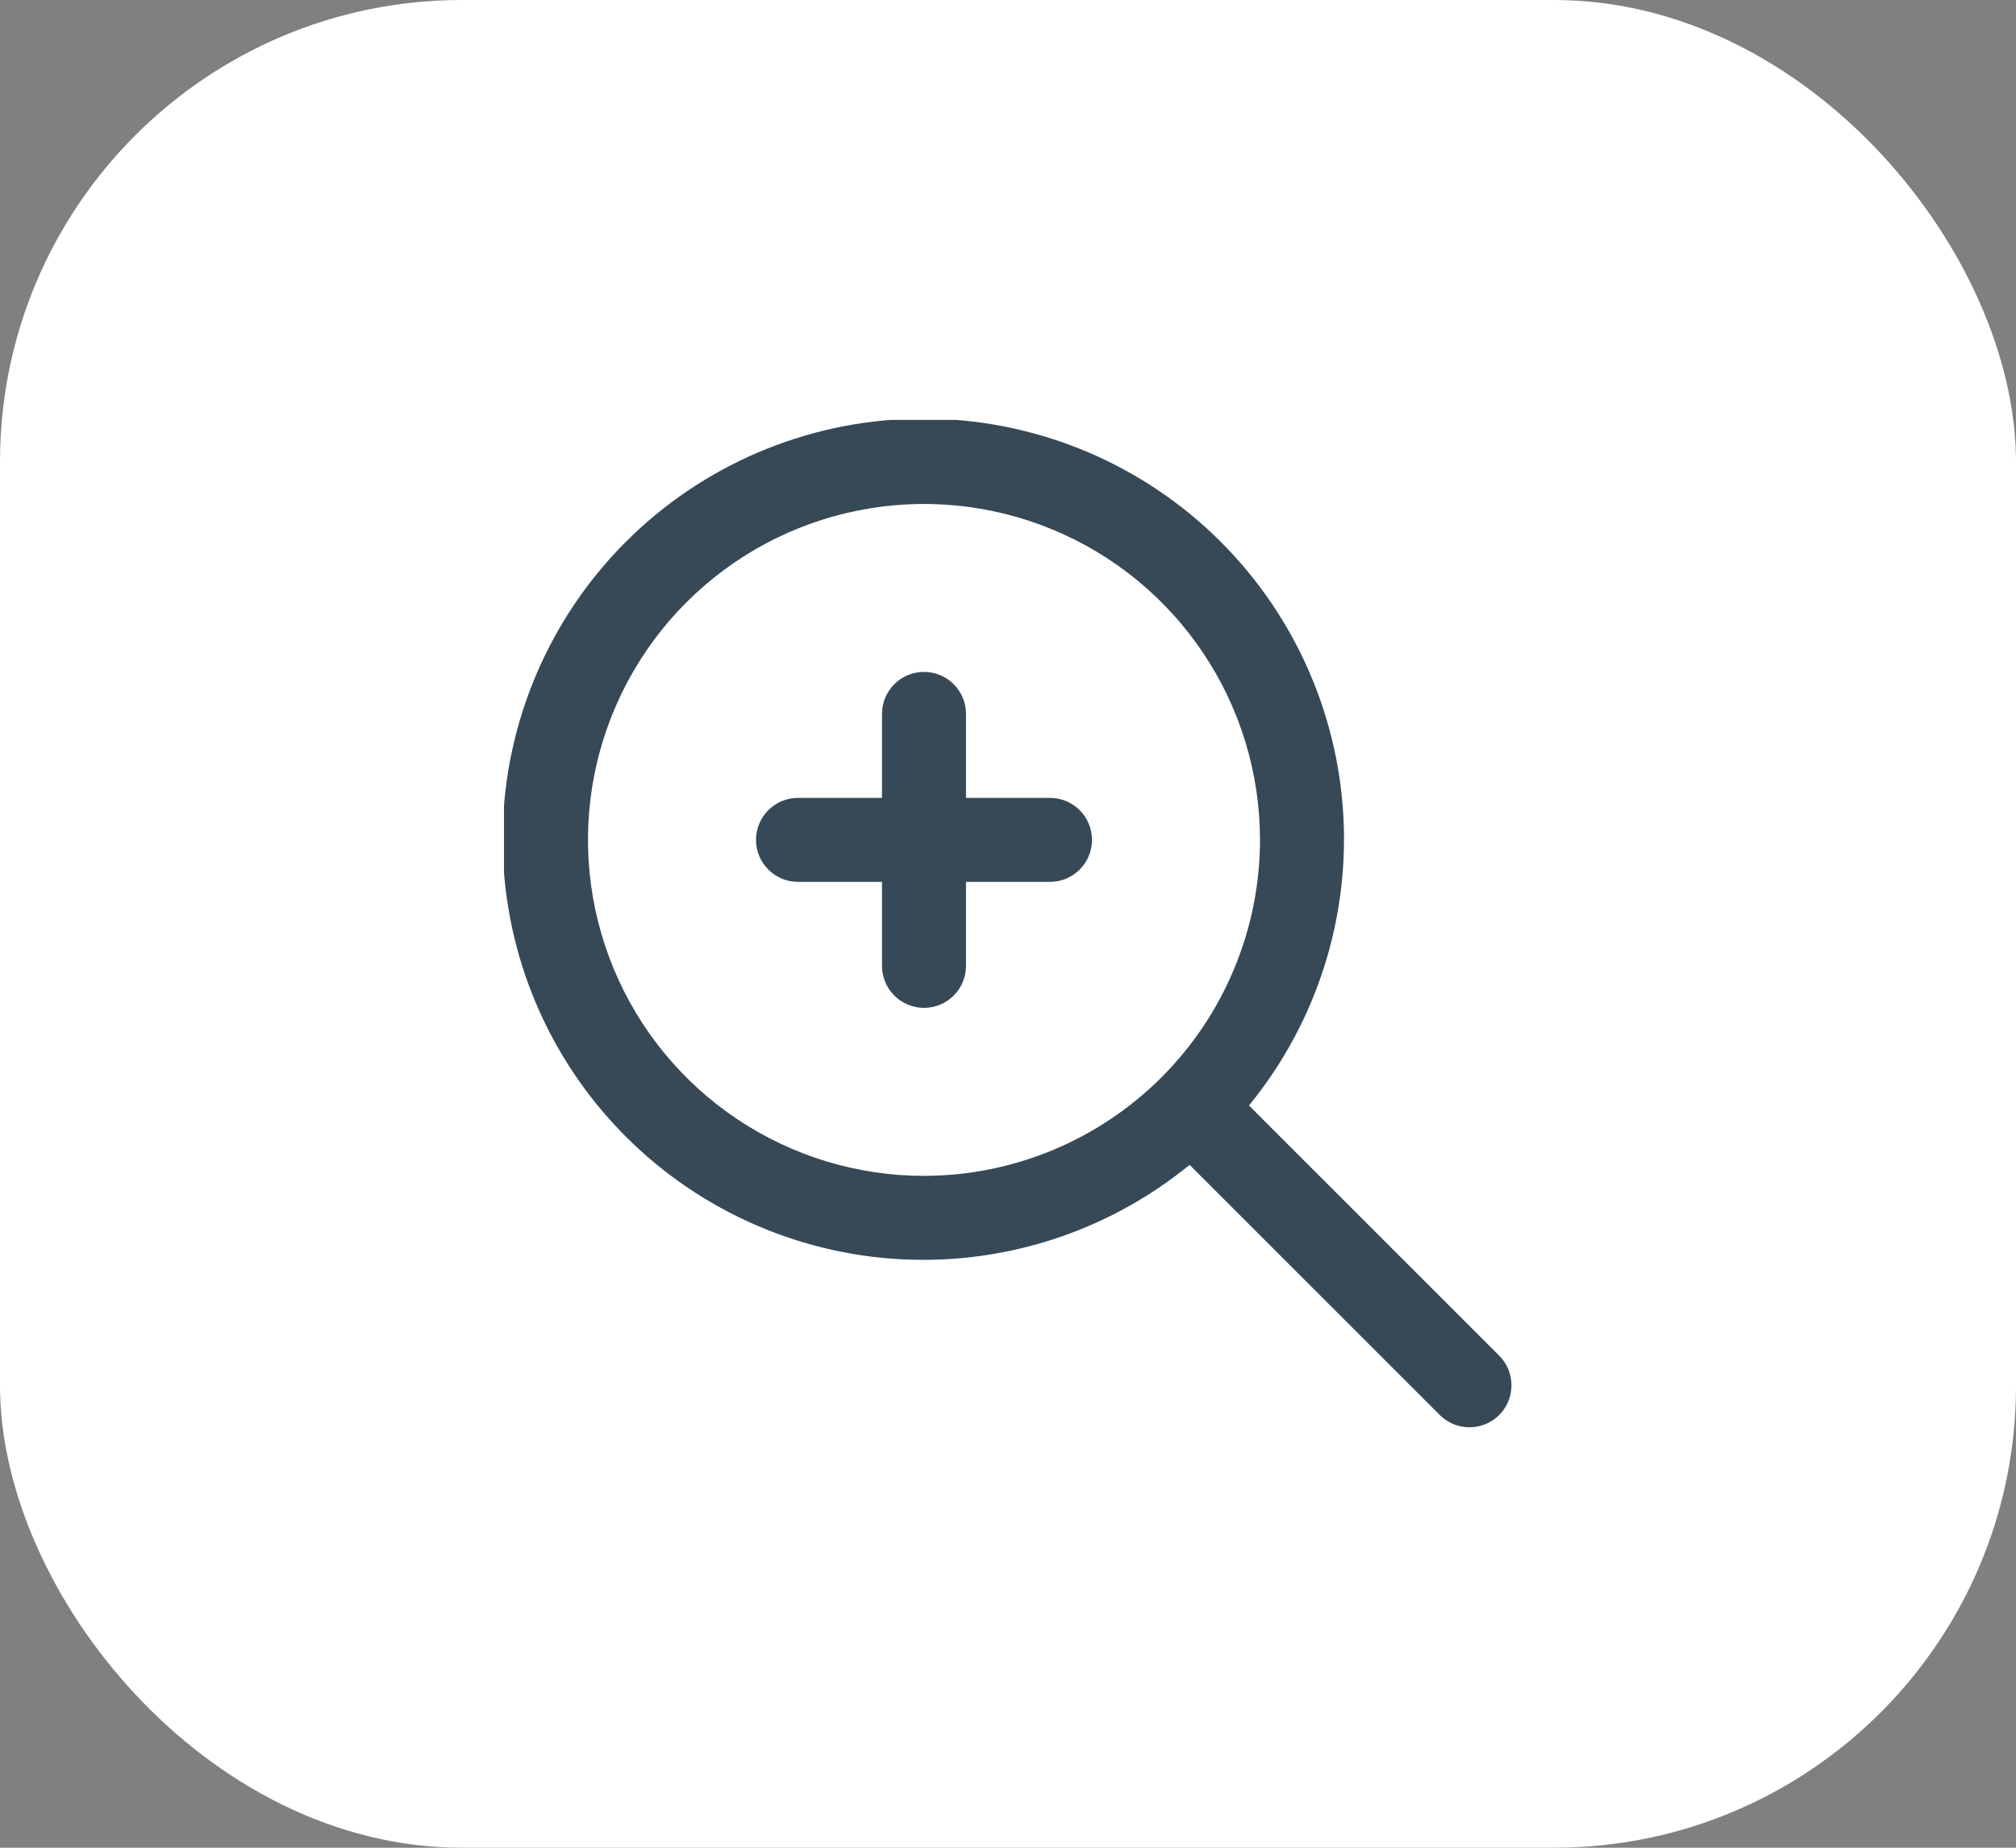
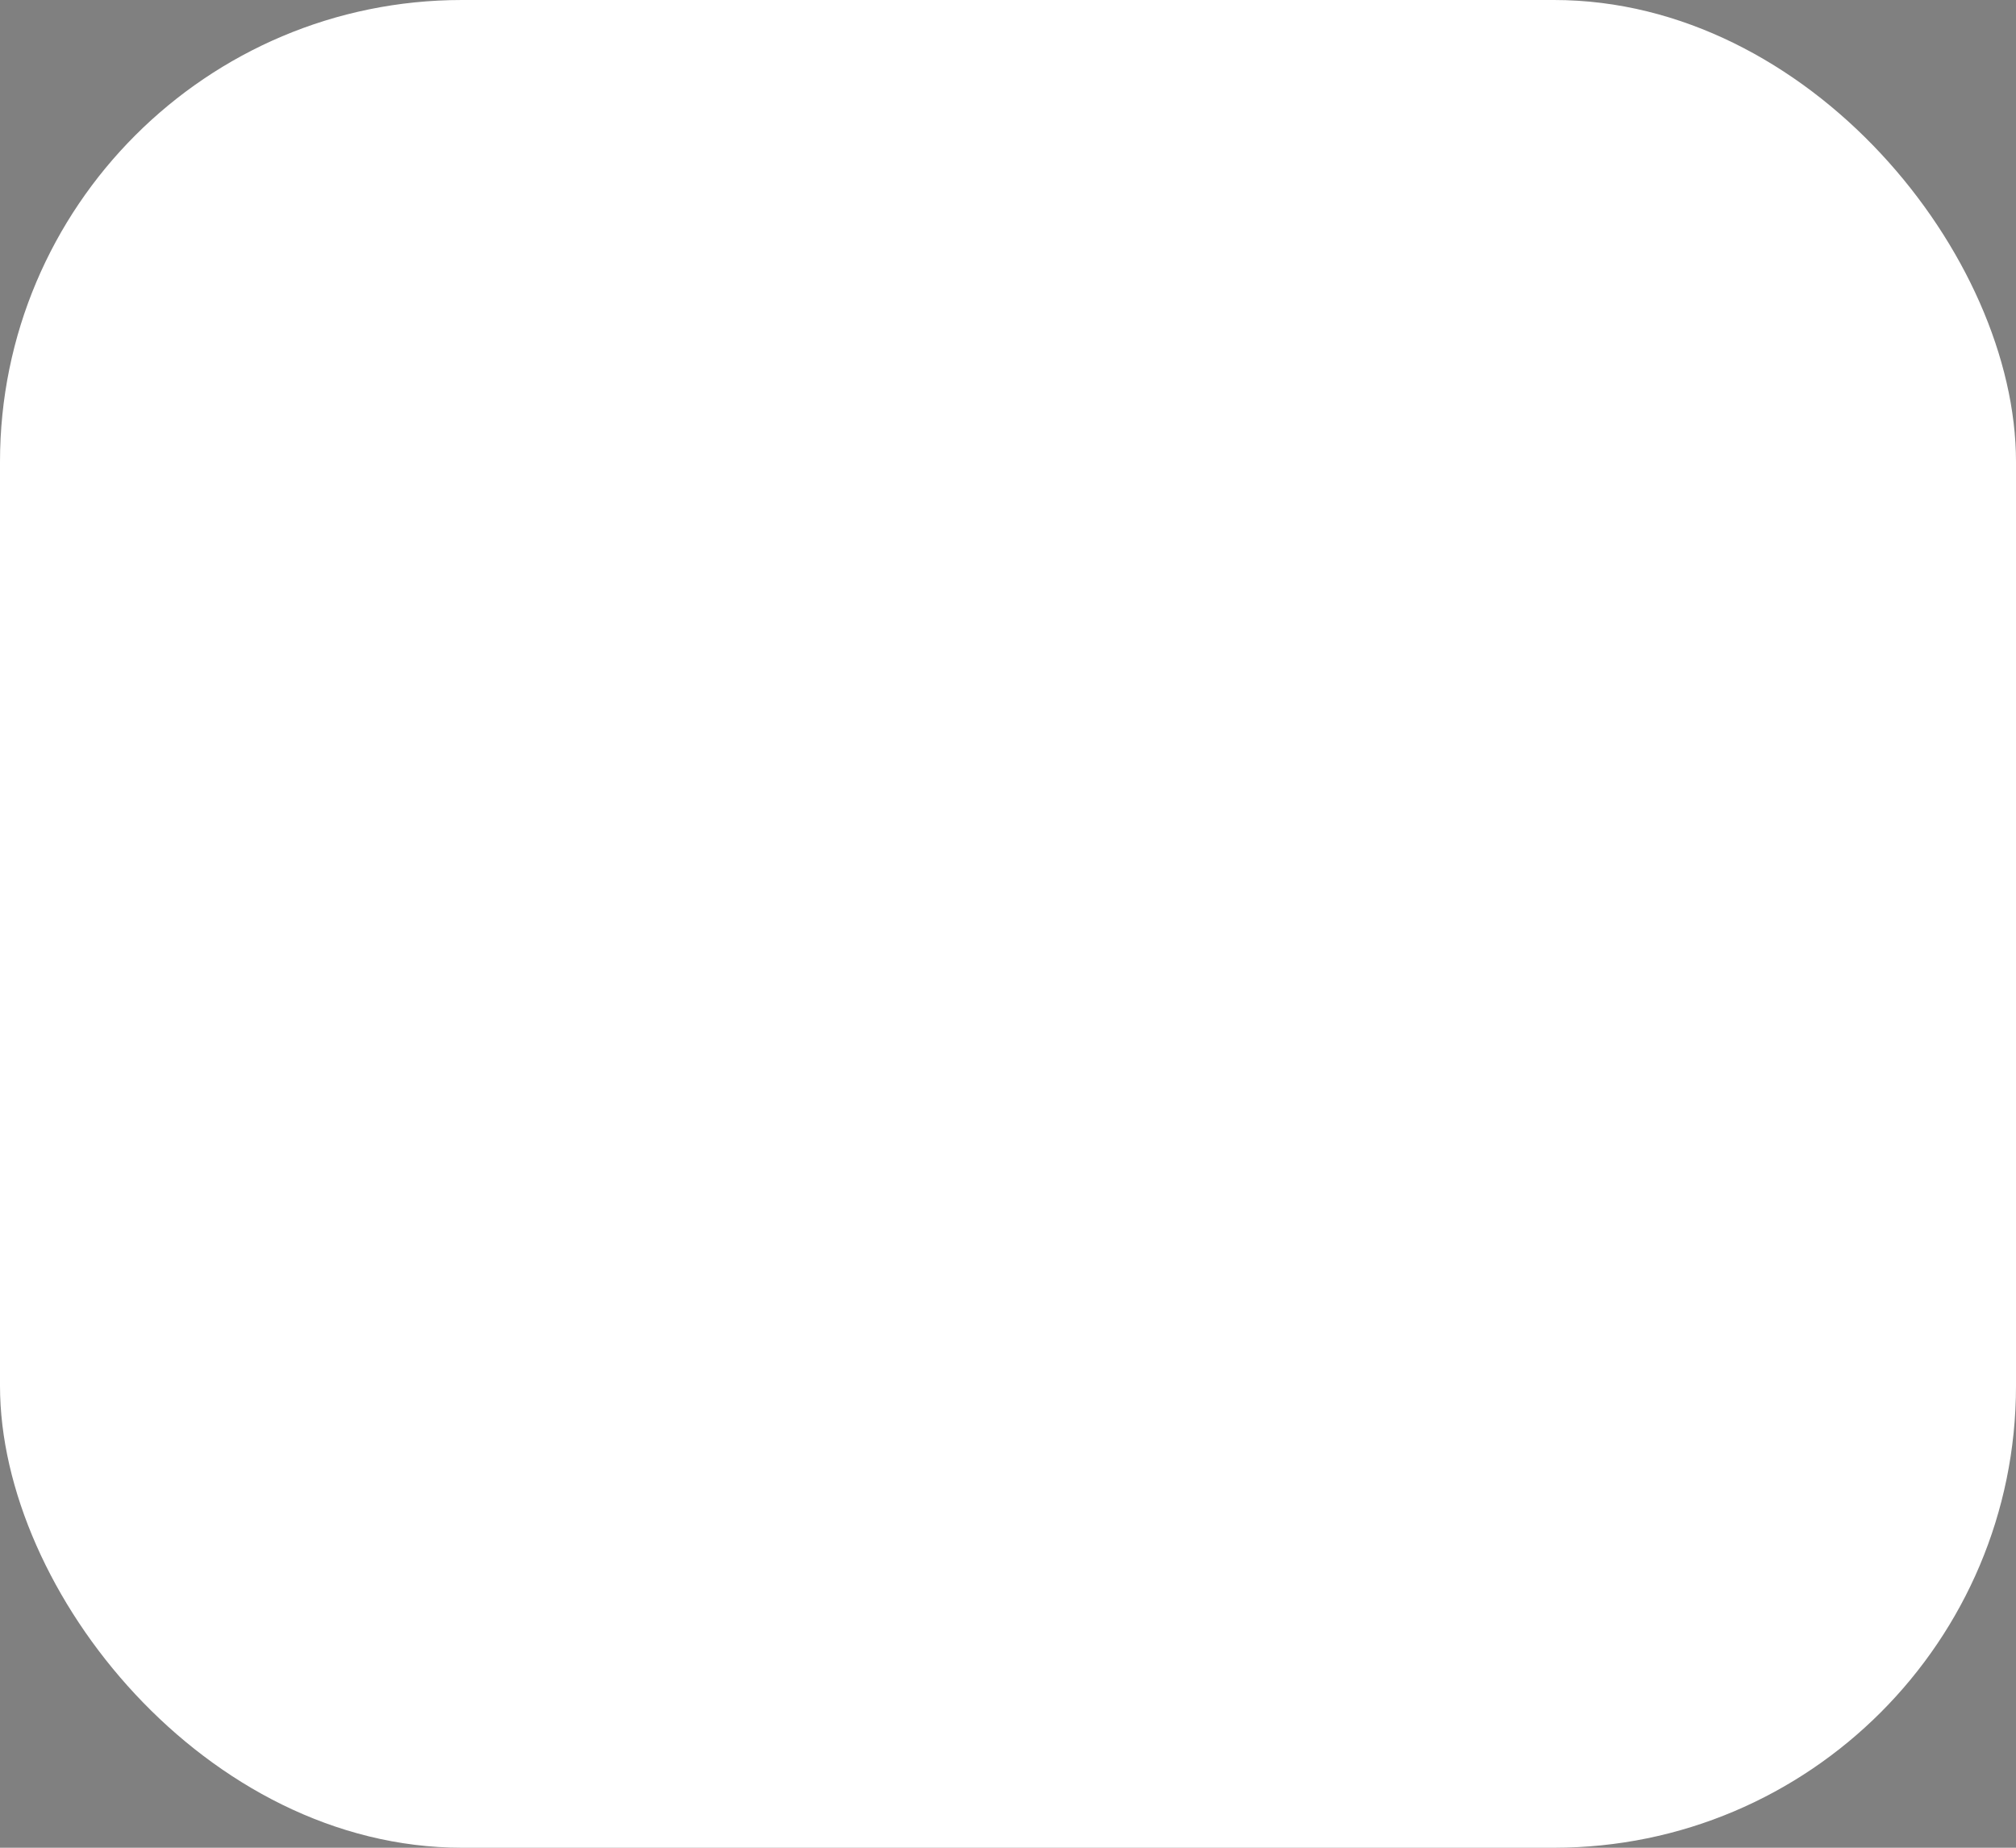
<svg xmlns="http://www.w3.org/2000/svg" width="48" height="44" viewBox="0 0 48 44" fill="none">
  <rect x="0" y="0" width="48" height="44" fill="#808080" stroke="none" />
  <rect width="48" height="44" rx="11" fill="white" />
  <g clip-path="url(#clip0_4047_151)">
-     <path d="M35.707 32.294L29.738 26.325C31.364 24.335 32.164 21.797 31.972 19.234C31.779 16.672 30.609 14.281 28.703 12.557C26.798 10.833 24.302 9.908 21.733 9.972C19.165 10.036 16.718 11.085 14.901 12.902C13.084 14.72 12.035 17.166 11.971 19.734C11.907 22.303 12.832 24.799 14.556 26.704C16.28 28.61 18.671 29.78 21.233 29.973C23.796 30.165 26.334 29.365 28.324 27.739L34.293 33.708C34.481 33.89 34.734 33.991 34.996 33.988C35.258 33.986 35.509 33.881 35.695 33.696C35.88 33.51 35.985 33.259 35.987 32.997C35.99 32.735 35.889 32.482 35.707 32.294ZM22 28.001C20.418 28.001 18.871 27.532 17.555 26.652C16.24 25.773 15.214 24.524 14.609 23.062C14.003 21.6 13.845 19.992 14.153 18.44C14.462 16.888 15.224 15.463 16.343 14.344C17.462 13.225 18.887 12.463 20.439 12.155C21.991 11.846 23.599 12.004 25.061 12.61C26.523 13.215 27.773 14.241 28.651 15.556C29.531 16.872 30 18.419 30 20.001C29.997 22.122 29.154 24.155 27.654 25.655C26.154 27.155 24.121 27.998 22 28.001Z" fill="#374957" />
-     <path d="M25 19H23V17C23 16.735 22.895 16.48 22.707 16.293C22.52 16.105 22.265 16 22 16C21.735 16 21.48 16.105 21.293 16.293C21.105 16.48 21 16.735 21 17V19H19C18.735 19 18.48 19.105 18.293 19.293C18.105 19.48 18 19.735 18 20C18 20.265 18.105 20.52 18.293 20.707C18.48 20.895 18.735 21 19 21H21V23C21 23.265 21.105 23.52 21.293 23.707C21.48 23.895 21.735 24 22 24C22.265 24 22.52 23.895 22.707 23.707C22.895 23.52 23 23.265 23 23V21H25C25.265 21 25.52 20.895 25.707 20.707C25.895 20.52 26 20.265 26 20C26 19.735 25.895 19.48 25.707 19.293C25.52 19.105 25.265 19 25 19Z" fill="#374957" />
+     <path d="M25 19V17C23 16.735 22.895 16.48 22.707 16.293C22.52 16.105 22.265 16 22 16C21.735 16 21.48 16.105 21.293 16.293C21.105 16.48 21 16.735 21 17V19H19C18.735 19 18.48 19.105 18.293 19.293C18.105 19.48 18 19.735 18 20C18 20.265 18.105 20.52 18.293 20.707C18.48 20.895 18.735 21 19 21H21V23C21 23.265 21.105 23.52 21.293 23.707C21.48 23.895 21.735 24 22 24C22.265 24 22.52 23.895 22.707 23.707C22.895 23.52 23 23.265 23 23V21H25C25.265 21 25.52 20.895 25.707 20.707C25.895 20.52 26 20.265 26 20C26 19.735 25.895 19.48 25.707 19.293C25.52 19.105 25.265 19 25 19Z" fill="#374957" />
  </g>
  <defs>
    <clipPath id="clip0_4047_151">
-       <rect width="24" height="24" fill="white" transform="translate(12 10)" />
-     </clipPath>
+       </clipPath>
  </defs>
</svg>